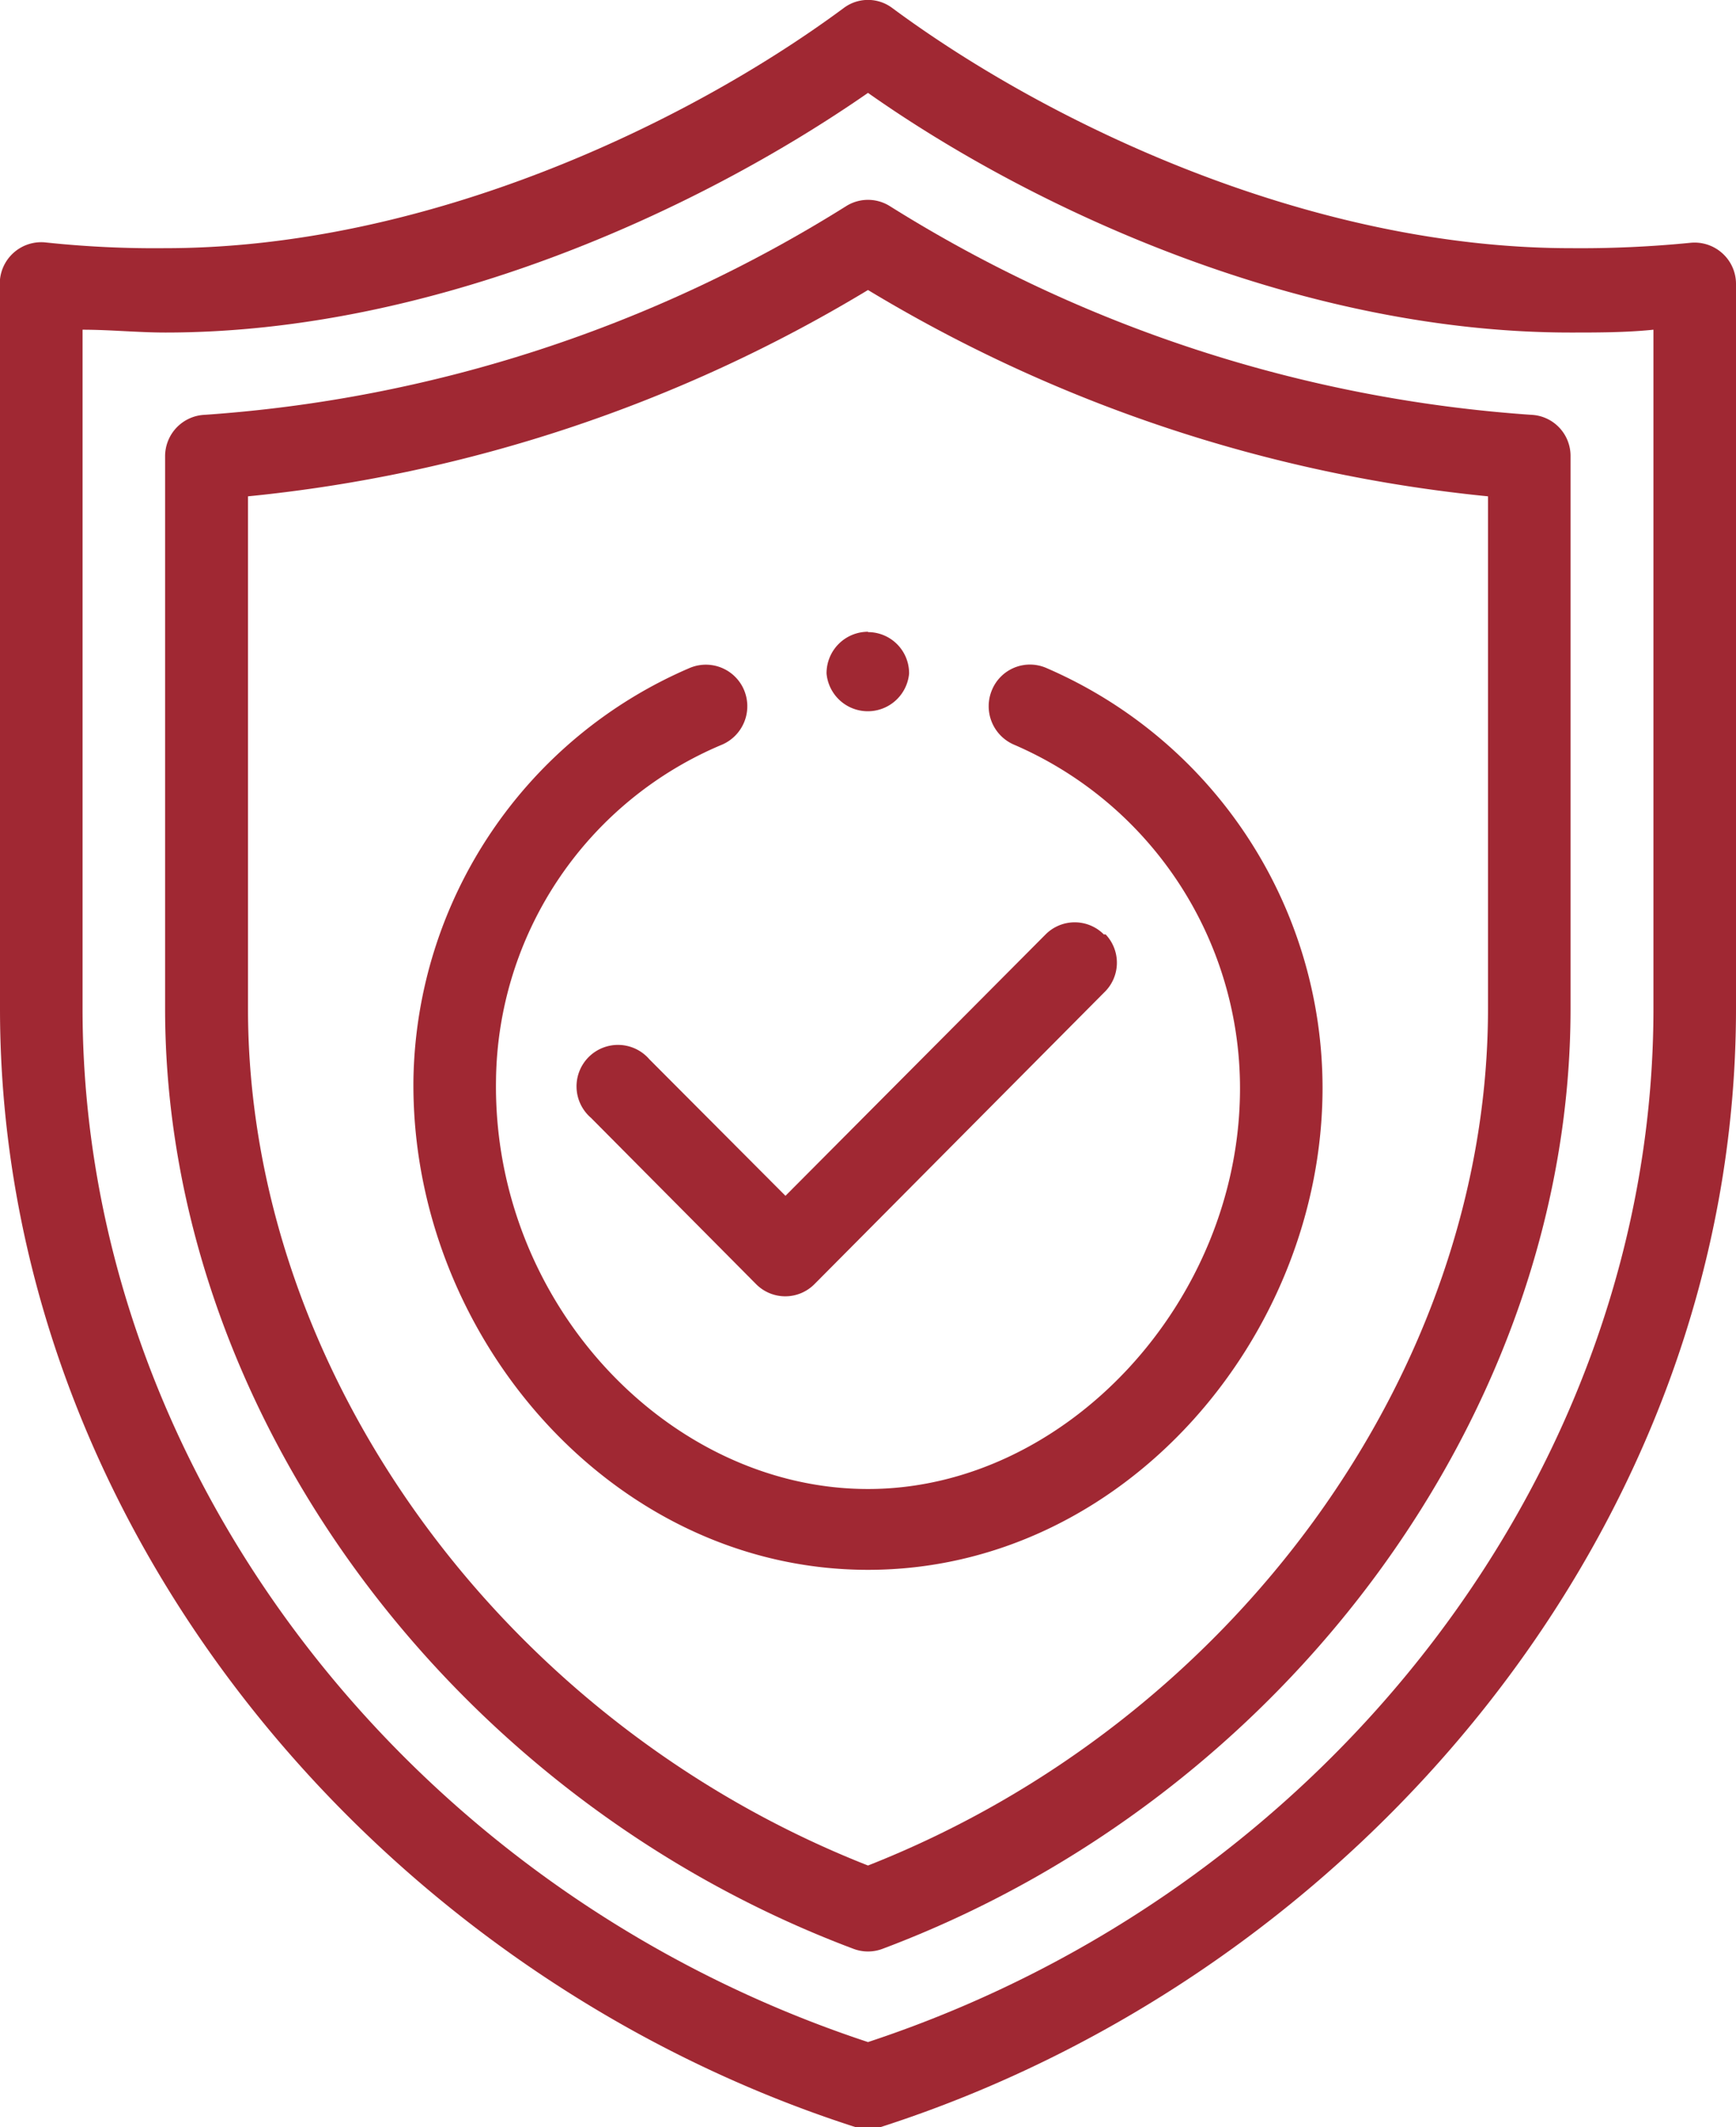
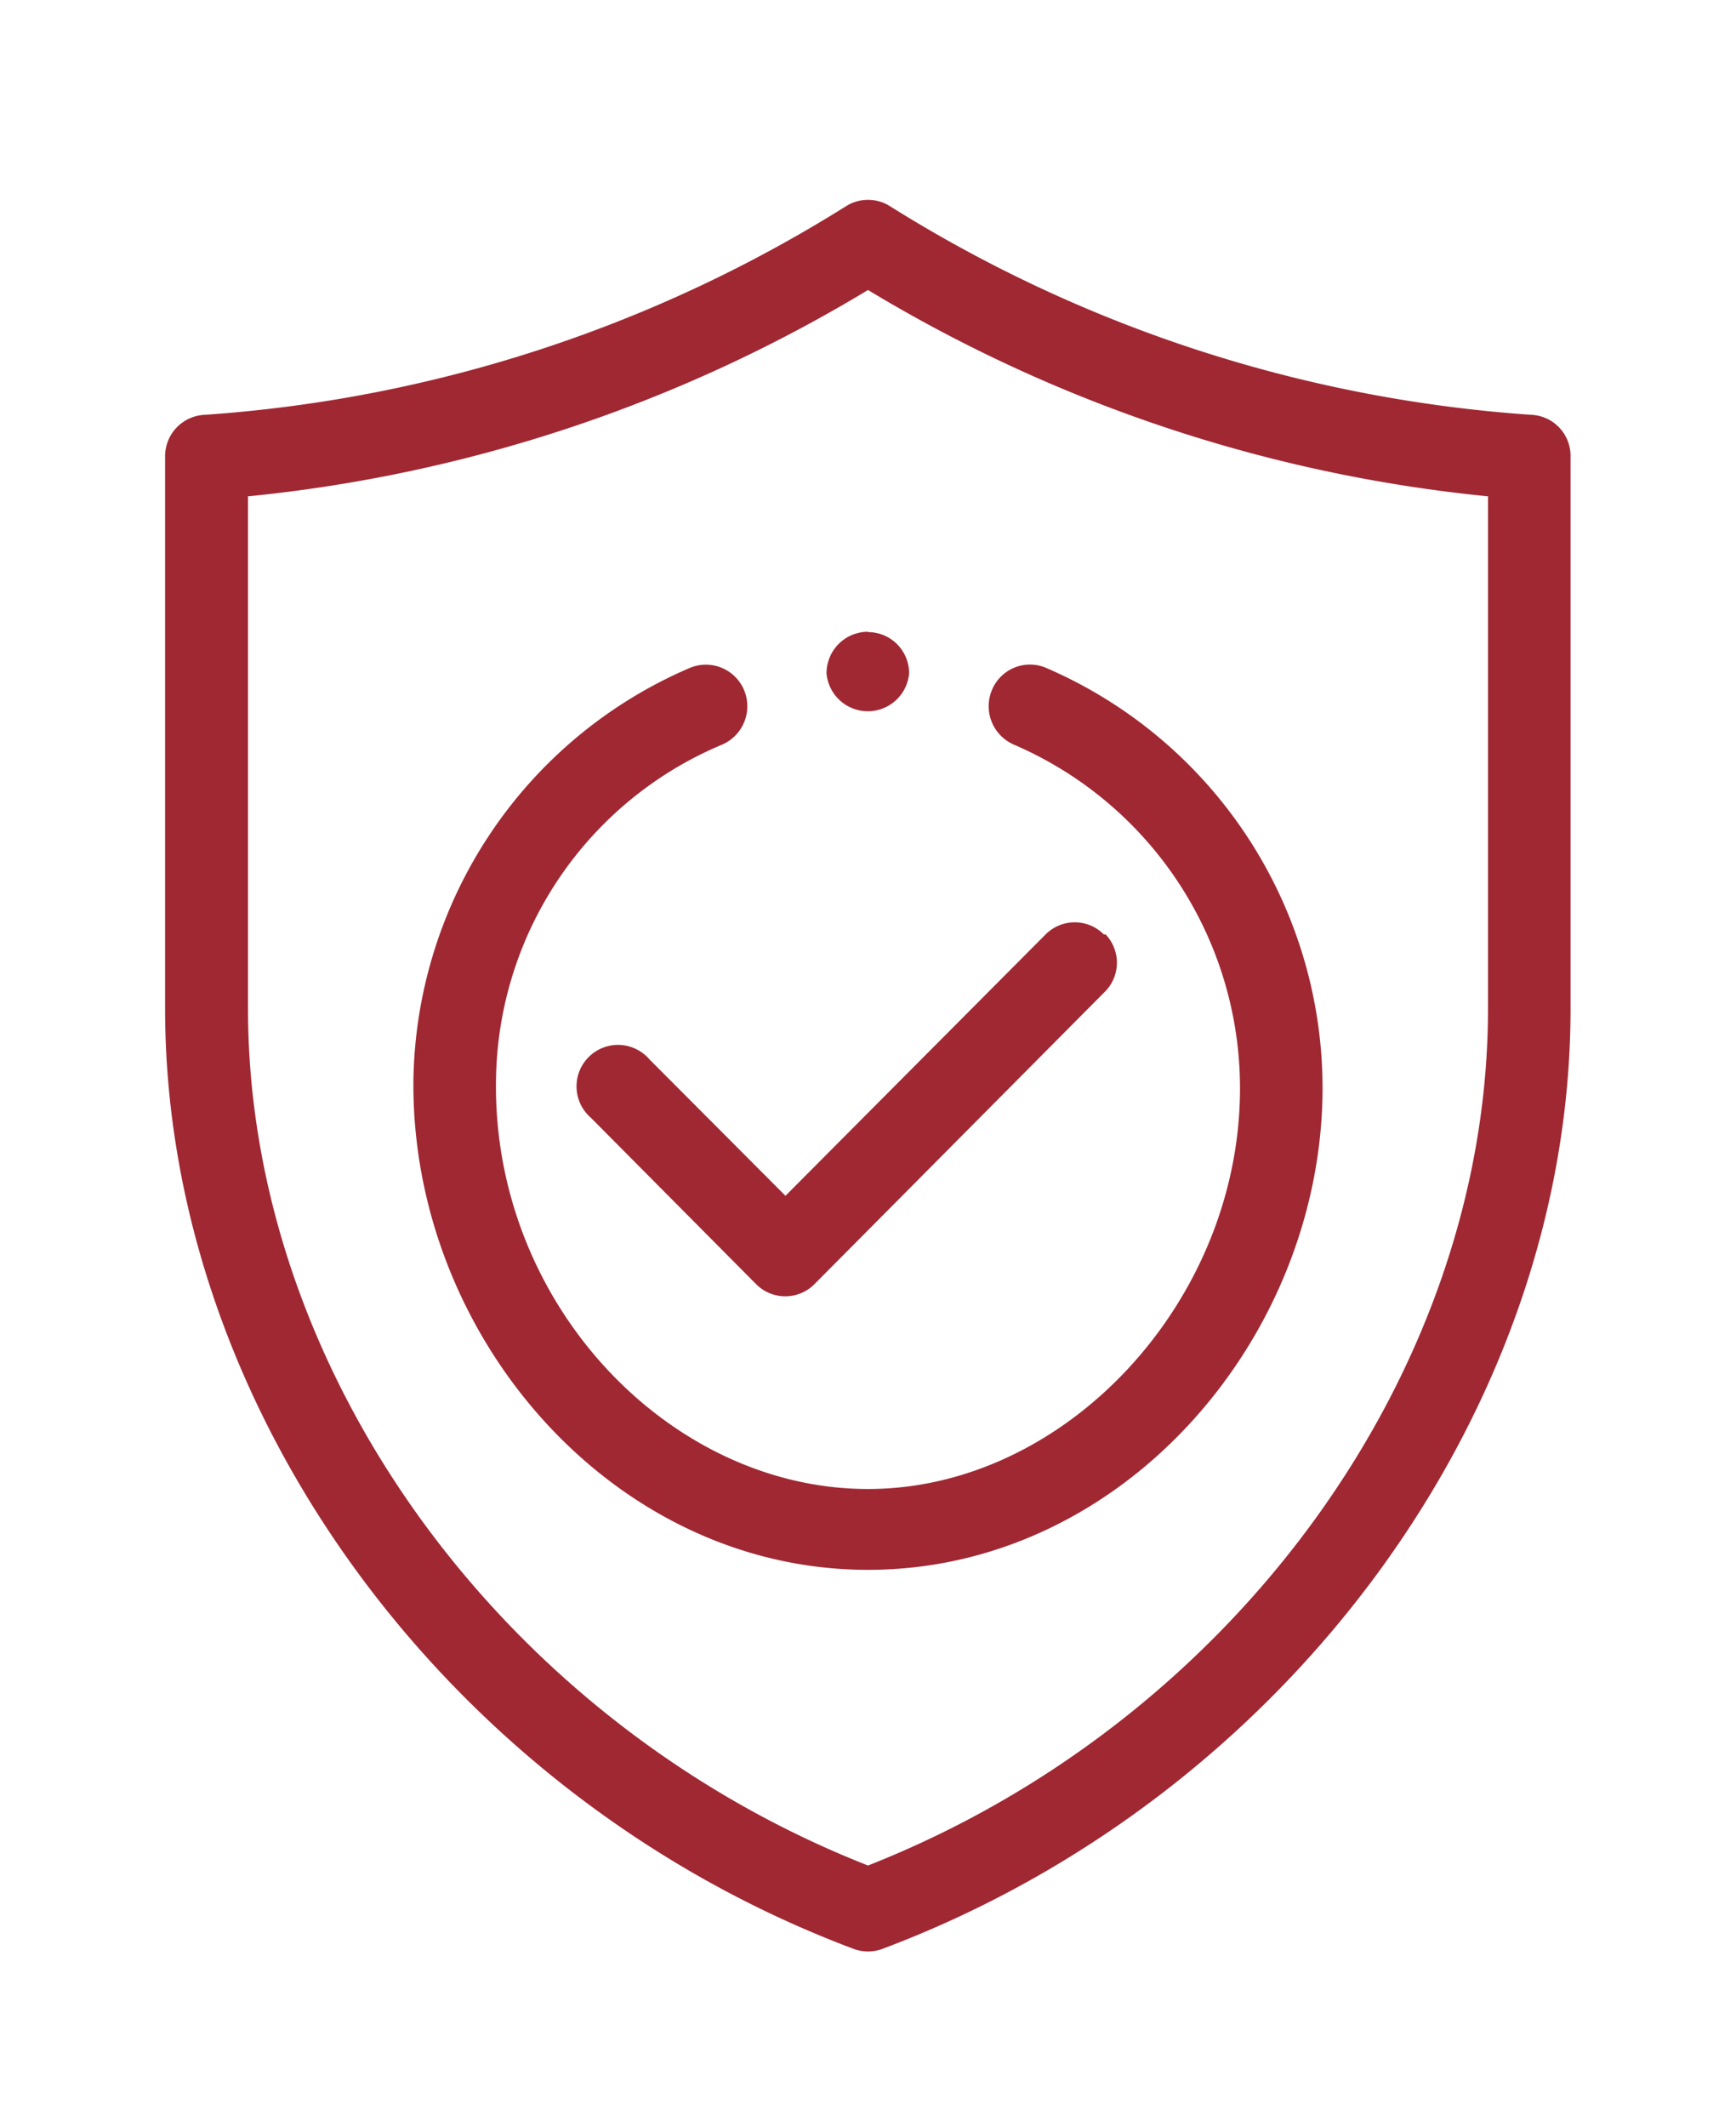
<svg xmlns="http://www.w3.org/2000/svg" width="49" height="60" viewBox="0 0 49 60">
  <defs>
    <style>.cls-1{fill:#a02833;}</style>
  </defs>
  <g id="Ebene_1_Kopie" data-name="Ebene 1 Kopie">
    <g id="Gruppe_1833" data-name="Gruppe 1833">
      <g id="Gruppe_1824" data-name="Gruppe 1824">
        <g id="Gruppe_1823" data-name="Gruppe 1823">
          <path id="Pfad_1941" data-name="Pfad 1941" class="cls-1" d="M24.5,17.82A1.17,1.17,0,0,0,23.33,19V19h0a1.17,1.17,0,0,0,2.33,0V19a1.16,1.16,0,0,0-1.16-1.17Z" />
        </g>
      </g>
      <g id="Gruppe_1826" data-name="Gruppe 1826">
        <g id="Gruppe_1825" data-name="Gruppe 1825">
-           <path id="Pfad_1942" data-name="Pfad 1942" class="cls-1" d="M48.61,7.14a1.17,1.17,0,0,0-.91-.29A31.42,31.42,0,0,1,44.33,7C37,7,29.64,3.52,25.19.23a1.14,1.14,0,0,0-1.38,0C19.36,3.52,12,7,4.67,7A29,29,0,0,1,1.3,6.84,1.17,1.17,0,0,0,0,7.88.57.57,0,0,0,0,8V28.45C0,43.05,10.66,55.67,24.15,60a1.19,1.19,0,0,0,.7,0C38.33,55.67,49,43.06,49,28.45V8A1.16,1.16,0,0,0,48.61,7.14ZM46.67,28.45c0,12.91-9.1,24.84-22.17,29.15C11.43,53.29,2.33,41.36,2.33,28.45V9.3c.78,0,1.56.08,2.34.08,7.53,0,15-3.41,19.83-6.76C29.3,6,36.81,9.38,44.33,9.38c.78,0,1.56,0,2.34-.08Z" />
-         </g>
+           </g>
      </g>
      <g id="Gruppe_1828" data-name="Gruppe 1828">
        <g id="Gruppe_1827" data-name="Gruppe 1827">
          <path id="Pfad_1943" data-name="Pfad 1943" class="cls-1" d="M43.21,11.7a39.14,39.14,0,0,1-18.1-5.89,1.16,1.16,0,0,0-1.22,0A39.14,39.14,0,0,1,5.79,11.7a1.17,1.17,0,0,0-1.13,1.17V28.45c0,11.32,8,22.23,19.43,26.52a1.16,1.16,0,0,0,.82,0c11.43-4.29,19.42-15.2,19.42-26.52V12.87A1.16,1.16,0,0,0,43.21,11.7ZM42,28.45c0,10.23-7.18,20.11-17.5,24.17C14.17,48.56,7,38.68,7,28.45V14A41.83,41.83,0,0,0,24.5,8.18,41.83,41.83,0,0,0,42,14Z" />
        </g>
      </g>
      <g id="Gruppe_1830" data-name="Gruppe 1830">
        <g id="Gruppe_1829" data-name="Gruppe 1829">
          <path id="Pfad_1944" data-name="Pfad 1944" class="cls-1" d="M29.53,18.84a1.16,1.16,0,0,0-1.53.62A1.18,1.18,0,0,0,28.61,21h0A10.55,10.55,0,0,1,35,30.7C35,36.7,30.09,42,24.5,42S13.91,36.79,14,30.48A10.39,10.39,0,0,1,20.39,21,1.18,1.18,0,0,0,21,19.46a1.17,1.17,0,0,0-1.53-.62,12.86,12.86,0,0,0-7.8,11.58v0c-.1,7.23,5.61,13.86,12.83,13.86s12.83-6.58,12.83-13.6A12.91,12.91,0,0,0,29.53,18.84Z" />
        </g>
      </g>
      <g id="Gruppe_1832" data-name="Gruppe 1832">
        <g id="Gruppe_1831" data-name="Gruppe 1831">
          <path id="Pfad_1945" data-name="Pfad 1945" class="cls-1" d="M31.16,26.36a1.16,1.16,0,0,0-1.65,0h0l-7.34,7.37-3.84-3.85a1.17,1.17,0,1,0-1.65,1.65l4.66,4.69a1.16,1.16,0,0,0,1.65,0h0L31.16,28a1.16,1.16,0,0,0,.05-1.64S31.19,26.35,31.16,26.36Z" />
        </g>
      </g>
    </g>
  </g>
</svg>